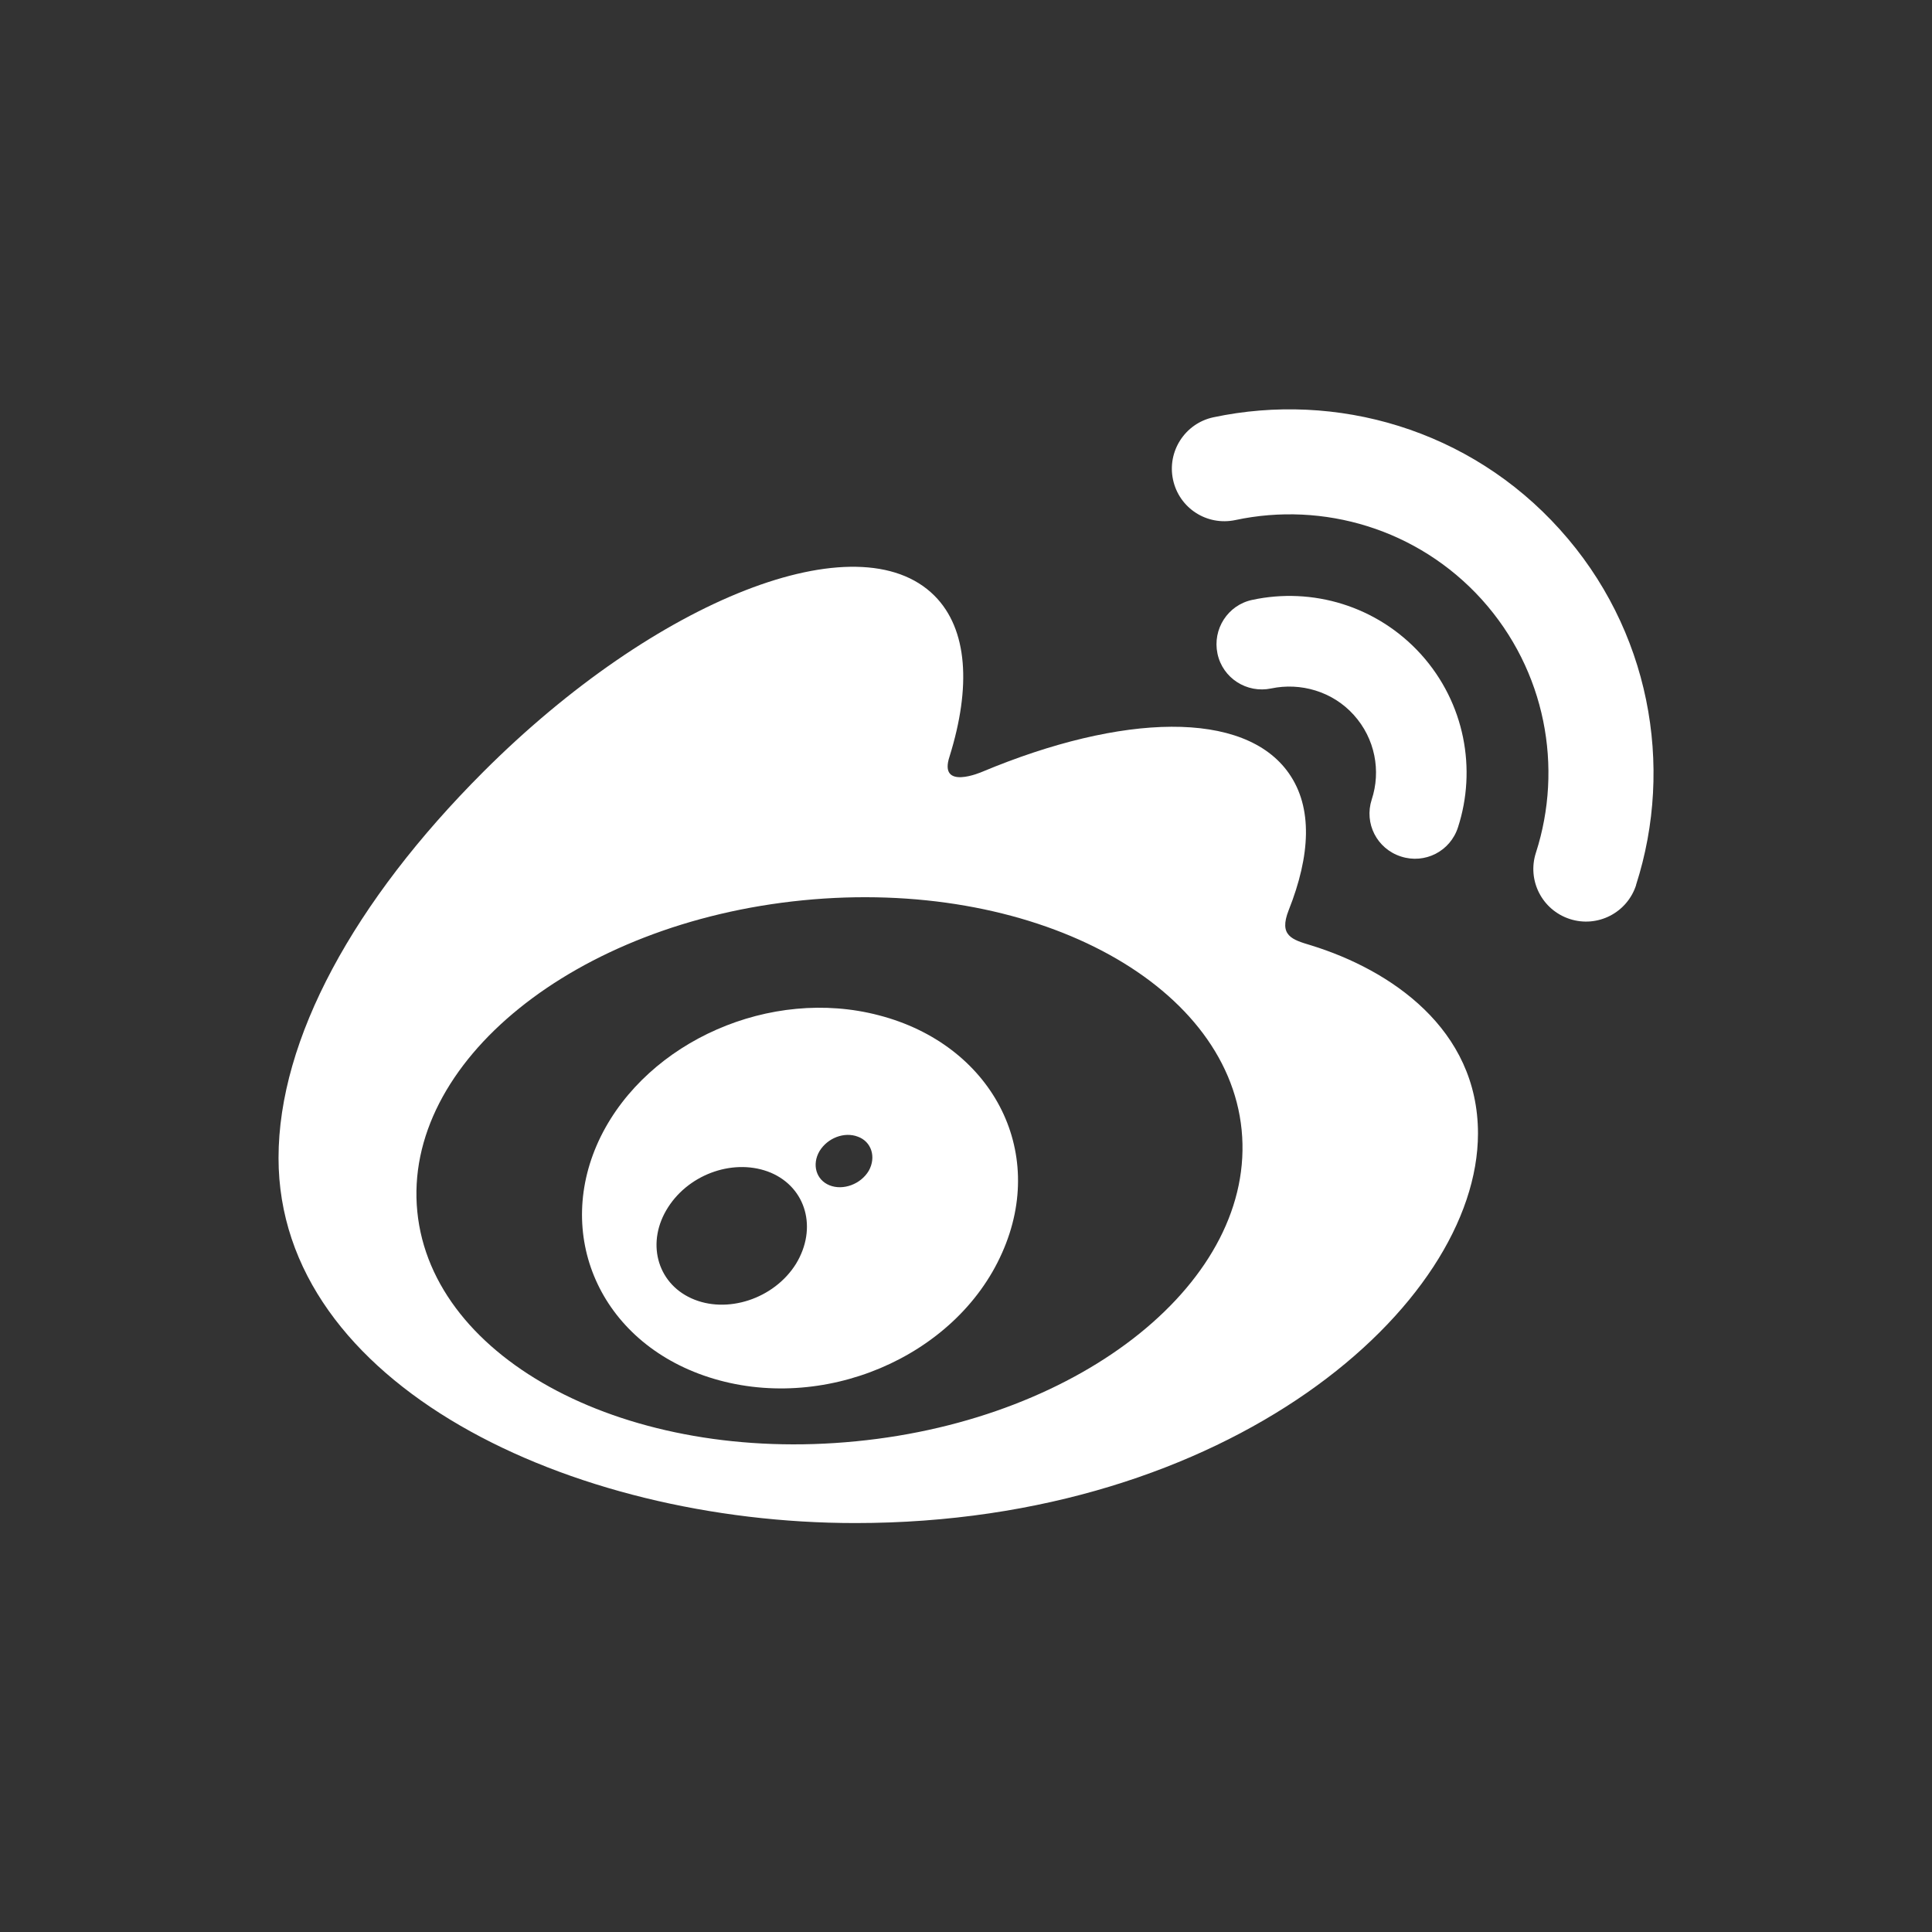
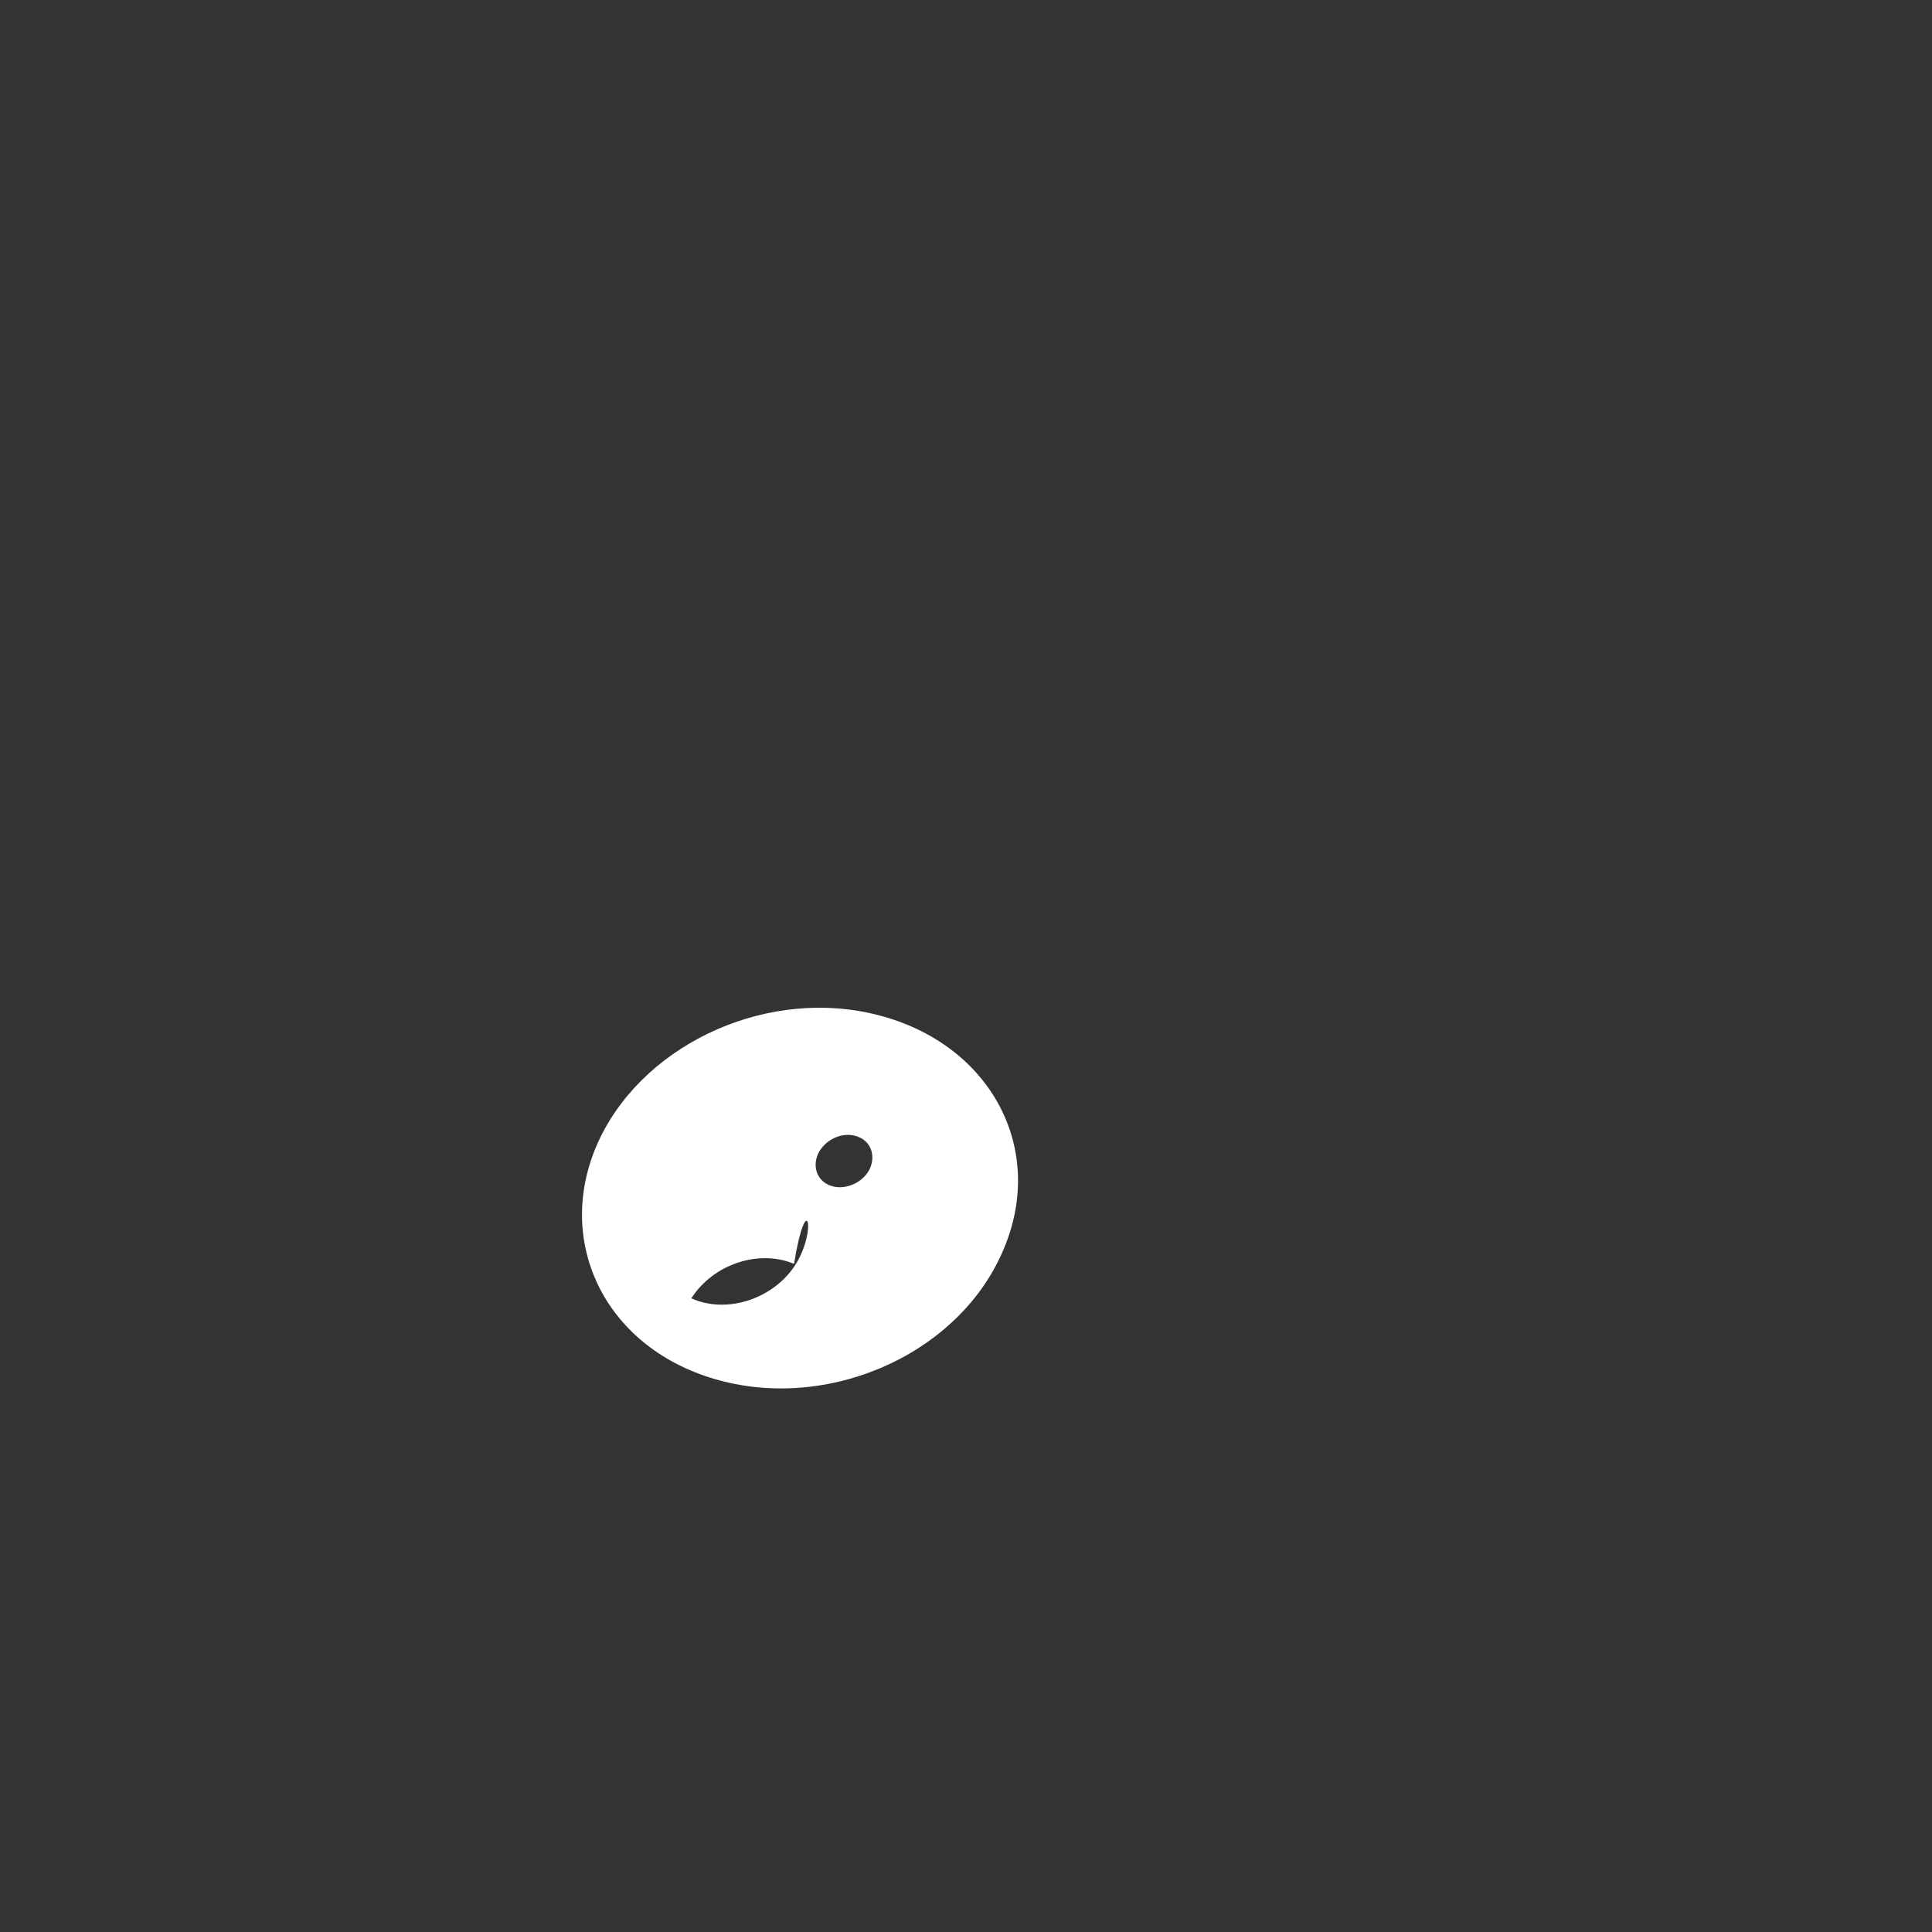
<svg xmlns="http://www.w3.org/2000/svg" version="1.1" id="Layer_2" x="0px" y="0px" viewBox="0 0 600 600" style="enable-background:new 0 0 600 600;" xml:space="preserve">
  <rect x="0" y="0" width="600" height="600" fill="#333333" stroke="none" />
  <style type="text/css">
	.st0{fill:#FFFFFF;}
</style>
  <g>
    <g>
-       <path class="st0" d="M407.2,293.6c-6-1.8-10.1-3-7-10.9c6.8-17.1,7.5-31.9,0.1-42.5c-13.8-19.8-51.8-18.7-95.3-0.5    c0,0-13.7,6-10.1-4.8c6.7-21.5,5.7-39.5-4.7-49.9c-23.6-23.6-86.3,0.9-140.1,54.7c-40.2,40.2-63.6,83-63.6,119.9    C86.5,430,177.1,473,265.6,473c116.1,0,193.4-67.5,193.4-121C459,319.5,431.8,301.2,407.2,293.6z M265.9,447.6    c-70.7,7-131.7-25-136.3-71.3c-4.6-46.4,49-89.7,119.7-96.7c70.7-7,131.7,25,136.3,71.3C390.2,397.4,336.5,440.7,265.9,447.6z" />
-     </g>
-     <path class="st0" d="M484.4,164.4c-28-31.1-69.4-42.9-107.6-34.8l0,0c-8.8,1.9-14.4,10.6-12.5,19.4c1.9,8.8,10.5,14.4,19.4,12.5   c27.2-5.8,56.6,2.7,76.5,24.7c19.9,22.1,25.3,52.2,16.8,78.6l0,0c-2.8,8.6,1.9,17.8,10.5,20.6s17.8-1.9,20.6-10.5v-0.1   C520,237.8,512.4,195.4,484.4,164.4" />
-     <path class="st0" d="M441.3,203.2c-13.7-15.1-33.8-20.9-52.4-16.9c-7.6,1.6-12.4,9.1-10.8,16.7c1.6,7.6,9.1,12.4,16.7,10.8l0,0   c9.1-1.9,19,0.9,25.6,8.2c6.7,7.4,8.5,17.5,5.6,26.3l0,0c-2.4,7.4,1.6,15.3,9.1,17.7c7.4,2.4,15.3-1.6,17.7-9.1   C458.6,239,455,218.4,441.3,203.2" />
-     <path class="st0" d="M269.8,363.6c-2.5,4.2-8,6.2-12.2,4.5c-4.2-1.7-5.5-6.5-3.1-10.6c2.5-4.1,7.7-6.1,11.9-4.5   C270.6,354.5,272.2,359.3,269.8,363.6 M247.2,392.5c-6.8,10.9-21.5,15.7-32.5,10.7c-10.8-4.9-14.1-17.6-7.2-28.3   c6.8-10.6,20.9-15.3,31.9-10.7C250.4,368.9,253.9,381.5,247.2,392.5 M272.9,315.3c-33.6-8.8-71.6,8-86.3,37.6   c-14.9,30.2-0.5,63.8,33.5,74.8c35.2,11.4,76.7-6.1,91.1-38.6C325.5,357.1,307.7,324.3,272.9,315.3" />
+       </g>
+     <path class="st0" d="M269.8,363.6c-2.5,4.2-8,6.2-12.2,4.5c-4.2-1.7-5.5-6.5-3.1-10.6c2.5-4.1,7.7-6.1,11.9-4.5   C270.6,354.5,272.2,359.3,269.8,363.6 M247.2,392.5c-6.8,10.9-21.5,15.7-32.5,10.7c6.8-10.6,20.9-15.3,31.9-10.7C250.4,368.9,253.9,381.5,247.2,392.5 M272.9,315.3c-33.6-8.8-71.6,8-86.3,37.6   c-14.9,30.2-0.5,63.8,33.5,74.8c35.2,11.4,76.7-6.1,91.1-38.6C325.5,357.1,307.7,324.3,272.9,315.3" />
  </g>
</svg>